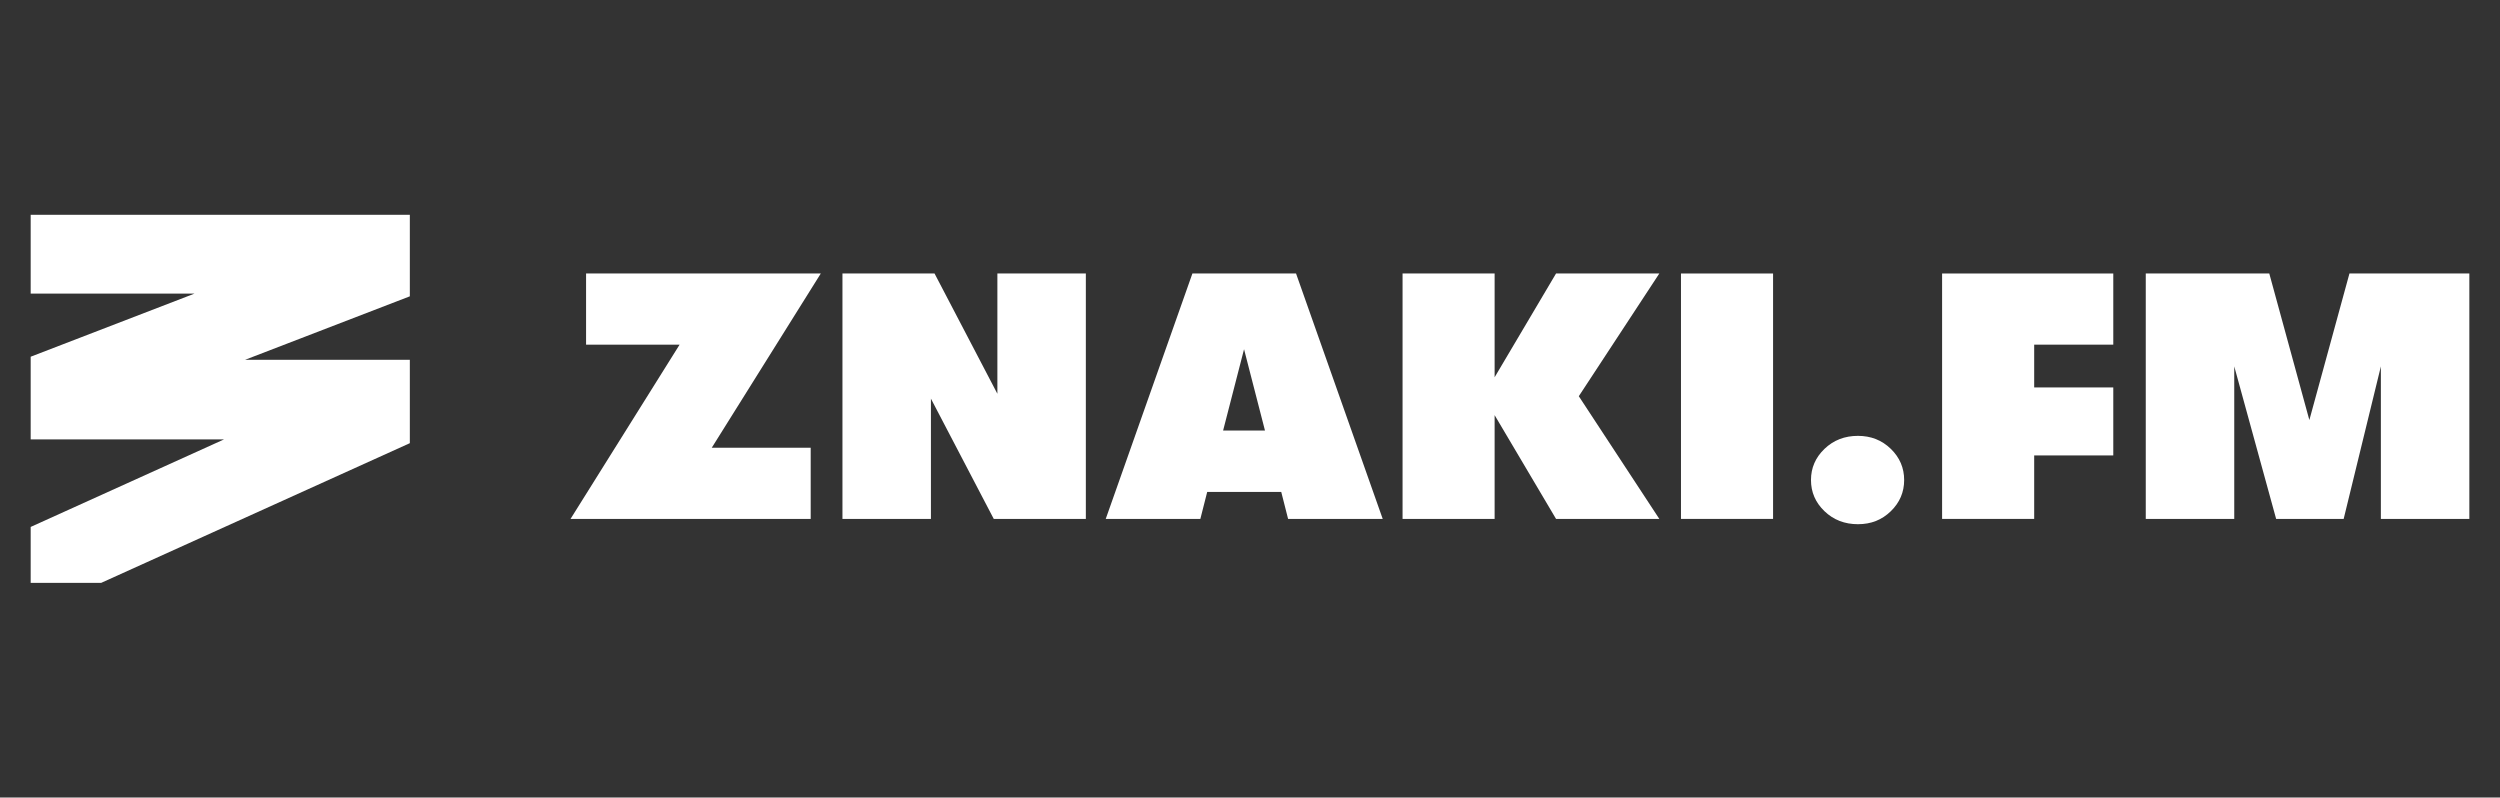
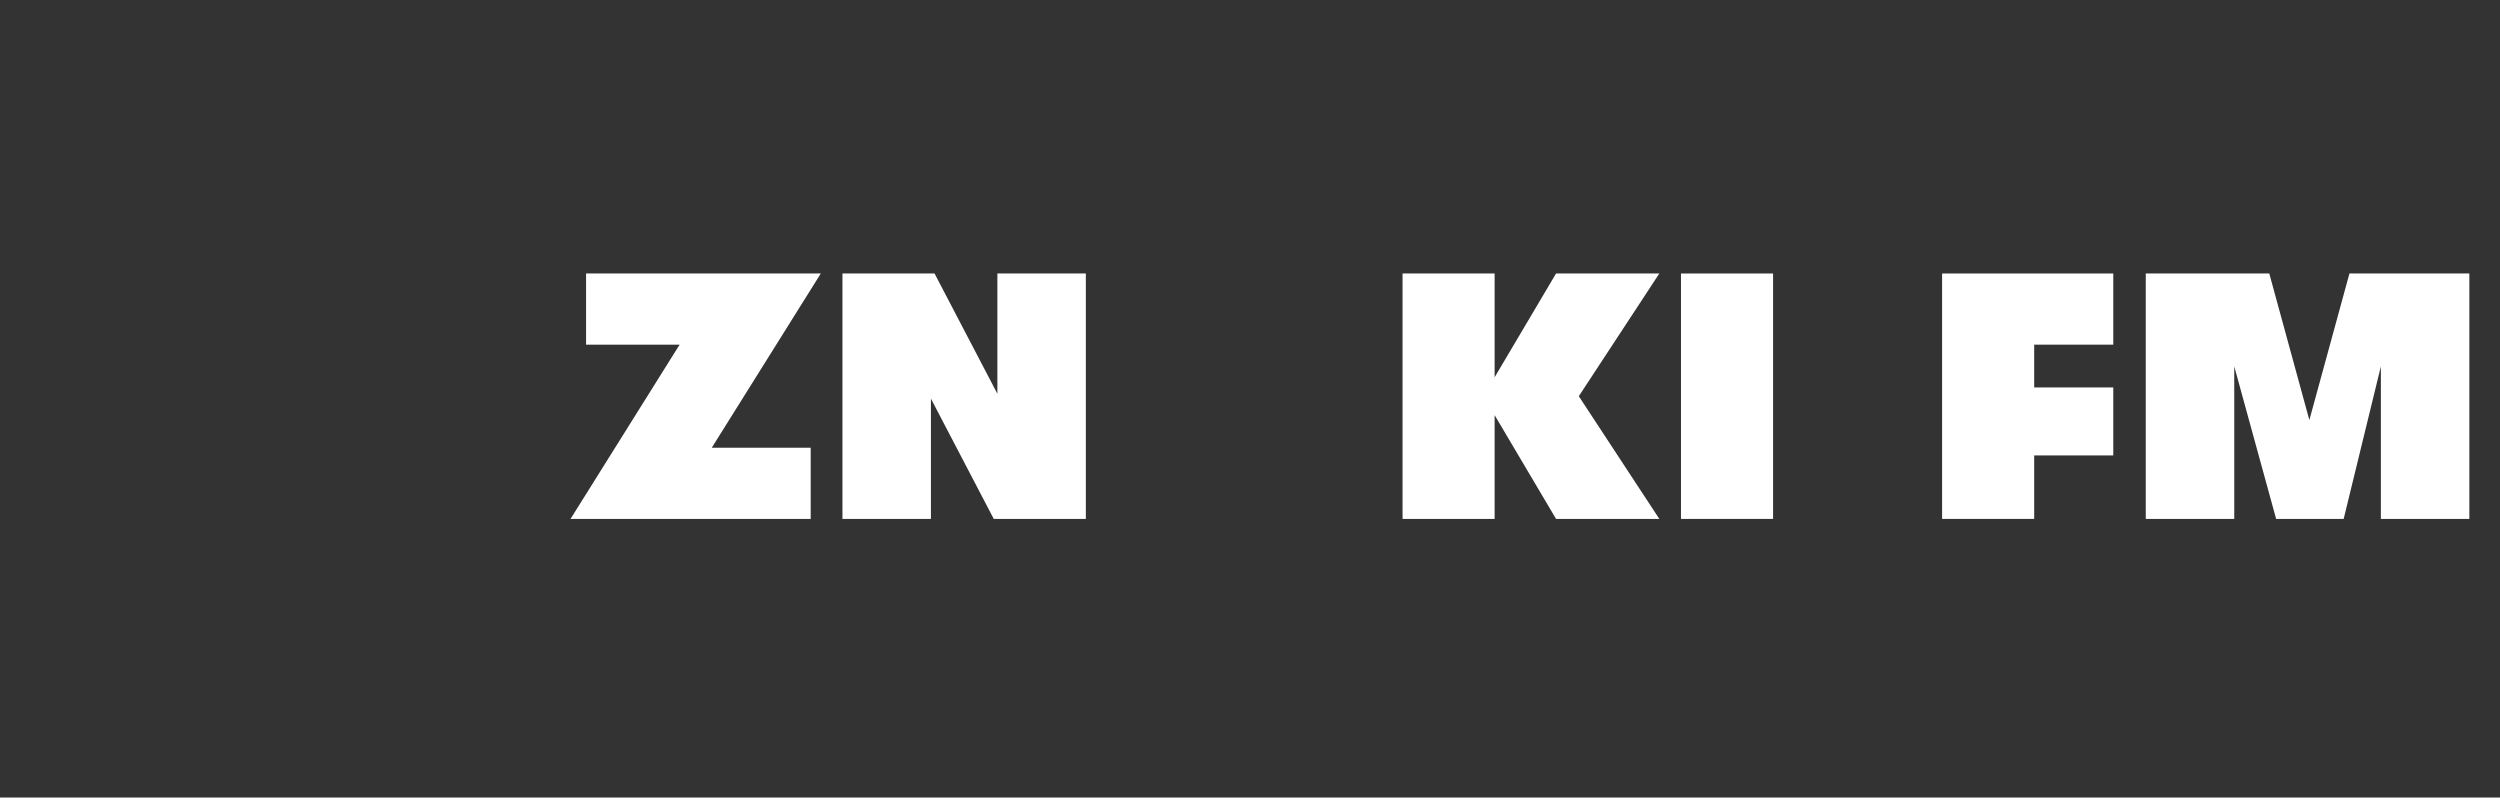
<svg xmlns="http://www.w3.org/2000/svg" width="163" height="52" viewBox="0 0 163 52" fill="none">
  <rect x="0" y="0" width="163" height="52" fill="#333333" stroke="none" />
  <g clip-path="url(#clip0_24173_125332)">
    <path d="M38.212 17.832V22.471H44.31L37.199 33.833H52.857V29.193H46.406L53.516 17.832H38.212Z" fill="white" />
    <path d="M65.029 25.673L60.932 17.832H54.928V33.833H60.696V25.991L64.793 33.833H70.797V17.832H65.029V25.673Z" fill="white" />
-     <path d="M77.745 17.832L72.094 33.833H78.263L78.71 32.073H83.537L83.984 33.833H90.153L84.502 17.832H77.745ZM79.746 28.073L81.112 22.77L82.477 28.073H79.746Z" fill="white" />
    <path d="M101.454 17.832L97.449 24.598V17.832H91.447V33.833H97.449V27.067L101.454 33.833H108.188L102.938 25.833L108.188 17.832H101.454Z" fill="white" />
    <path d="M115.604 17.832H109.6V33.833H115.604V17.832Z" fill="white" />
-     <path d="M121.137 28.418C120.274 28.418 119.548 28.7 118.959 29.264C118.37 29.828 118.076 30.506 118.076 31.298C118.076 32.091 118.37 32.769 118.959 33.333C119.548 33.897 120.274 34.178 121.137 34.178C122 34.178 122.699 33.897 123.28 33.333C123.861 32.769 124.151 32.091 124.151 31.298C124.151 30.506 123.861 29.828 123.28 29.264C122.699 28.7 121.985 28.418 121.137 28.418Z" fill="white" />
    <path d="M126.625 33.833H132.629V29.694H137.786V25.261H132.629V22.471H137.786V17.832H126.625V33.833Z" fill="white" />
    <path d="M153.184 17.832L150.57 27.387L147.957 17.832H139.904V33.833H145.673V23.888L148.404 33.833H152.807L155.233 23.888V33.833H161.001V17.832H153.184Z" fill="white" />
-     <path d="M2 19.143H12.682L2 23.258V28.649H14.607L2 34.356V38.004H6.595L26.721 28.895V23.458H15.982L26.721 19.32V14.004H2V19.143Z" fill="white" />
  </g>
  <defs>
    <clipPath id="clip0_24173_125332">
      <rect width="159" height="24" fill="white" transform="translate(2 14)" />
    </clipPath>
  </defs>
</svg>